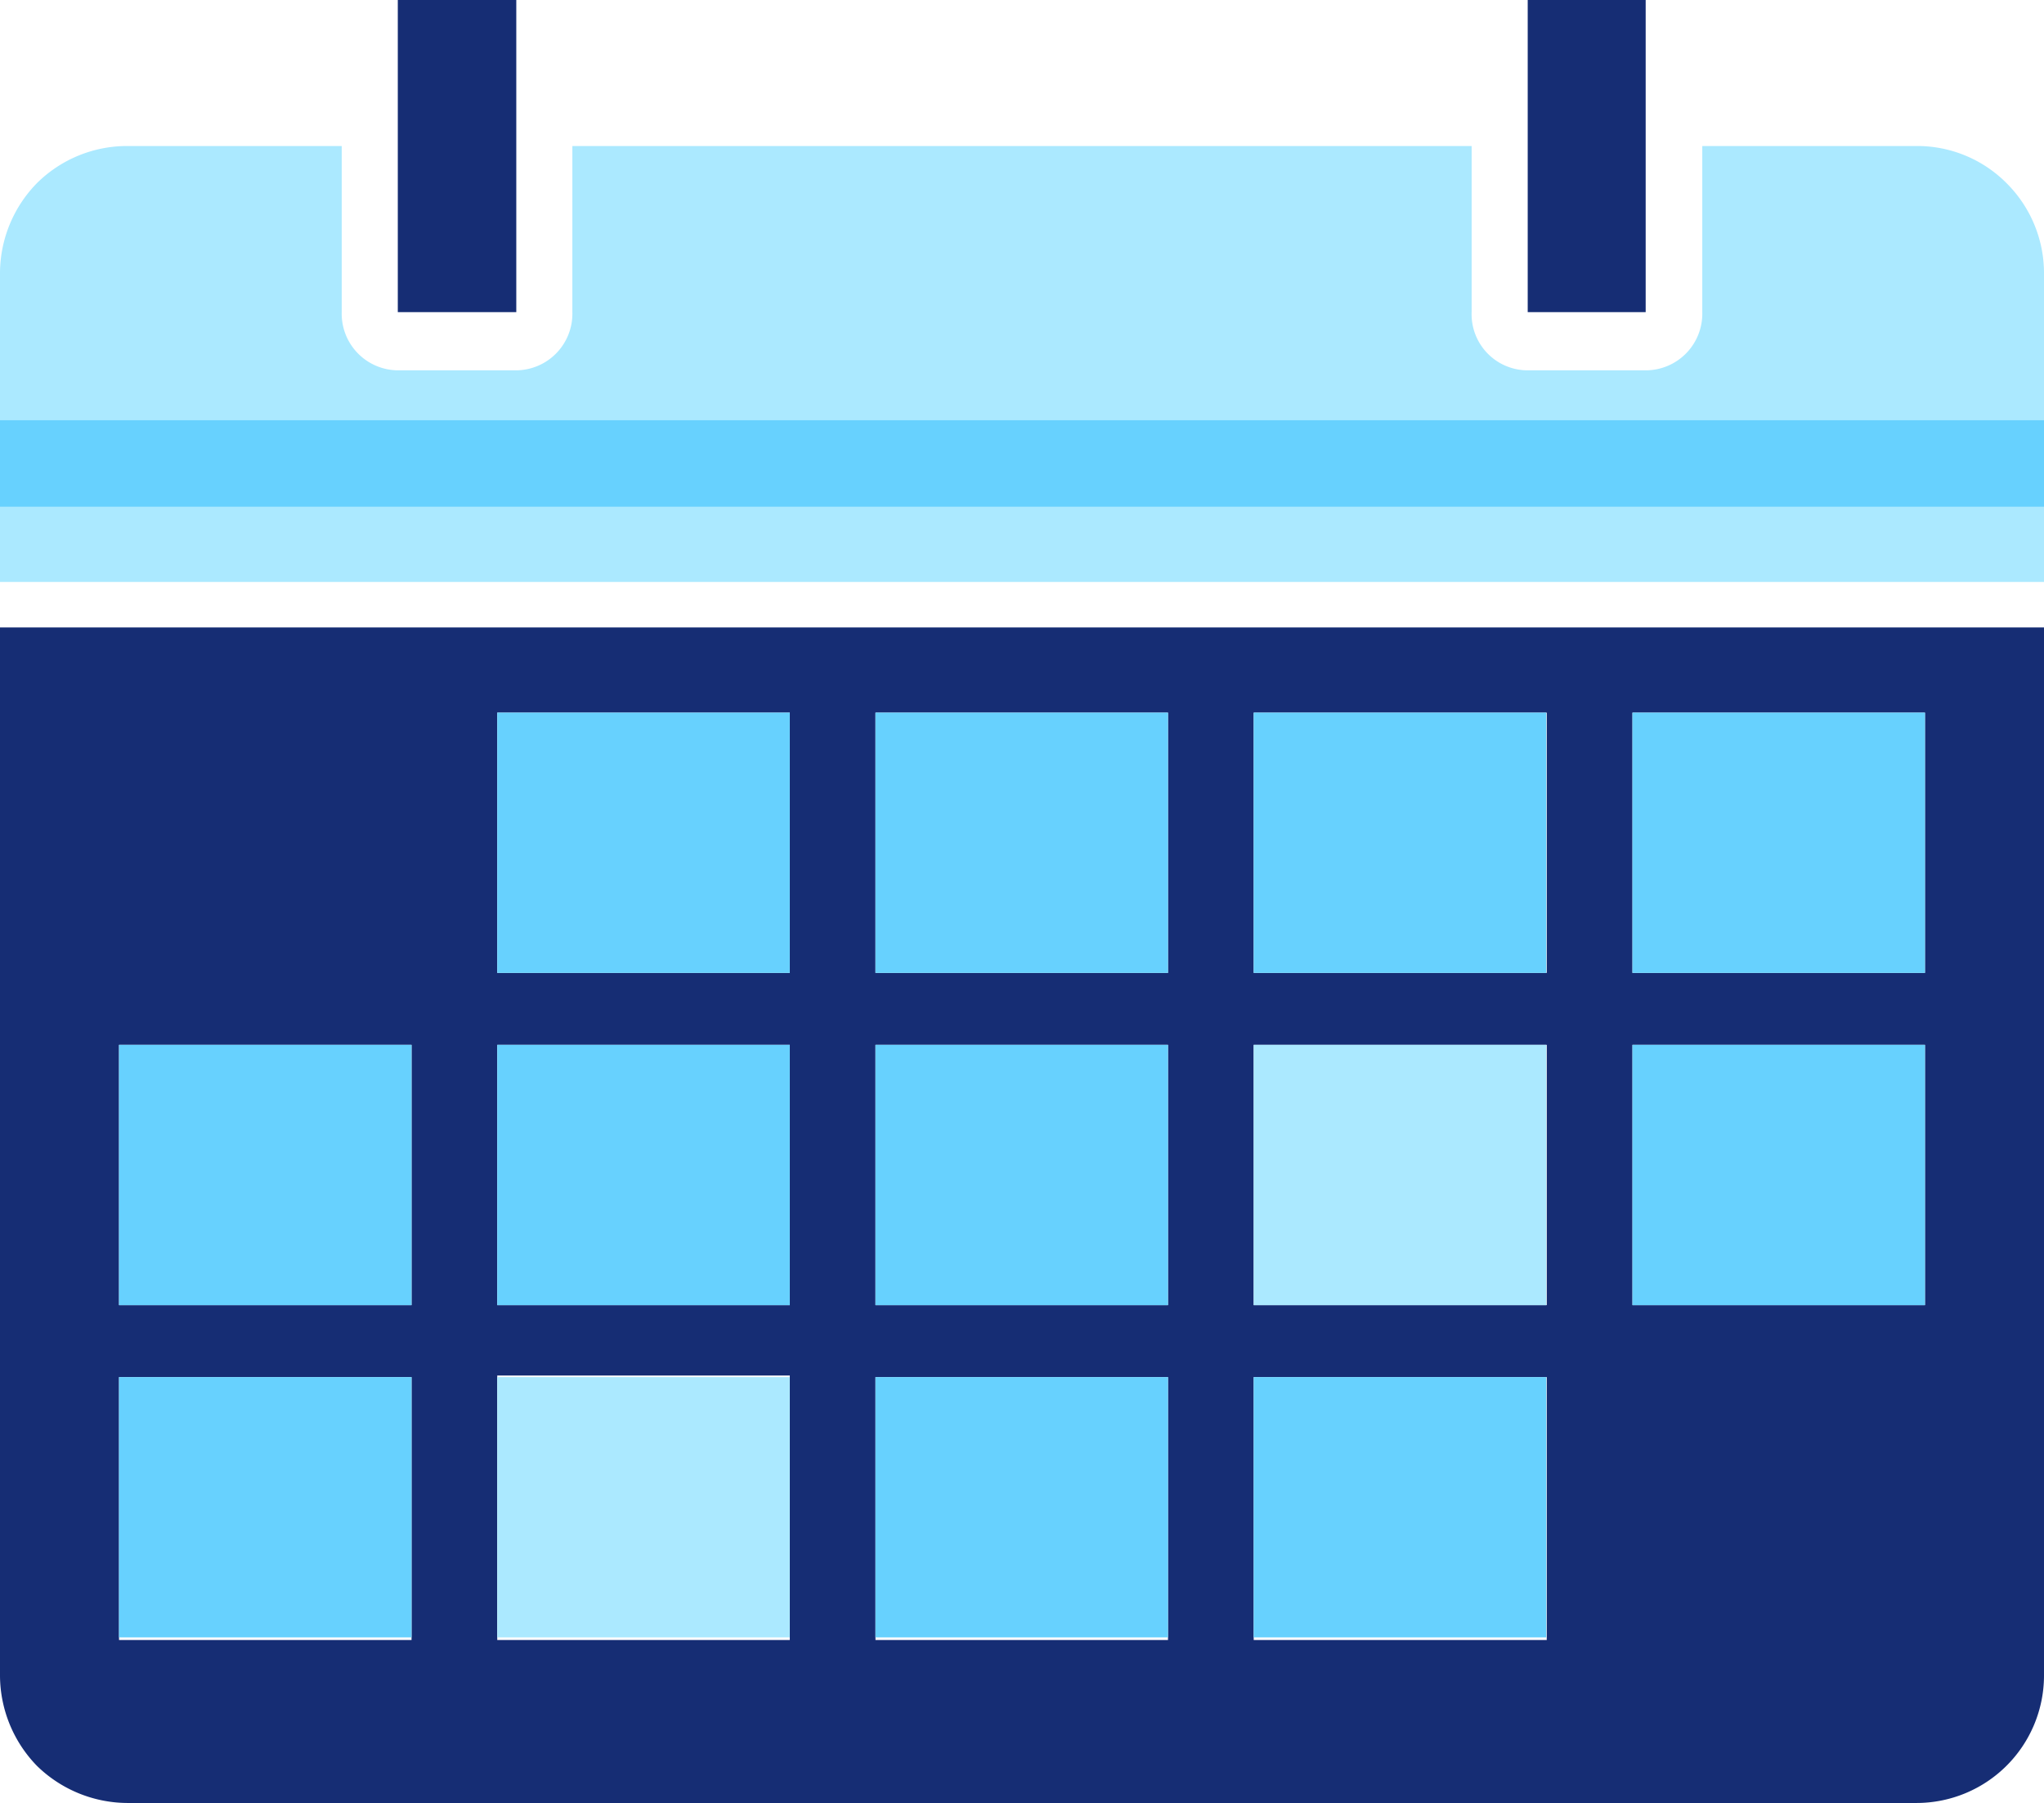
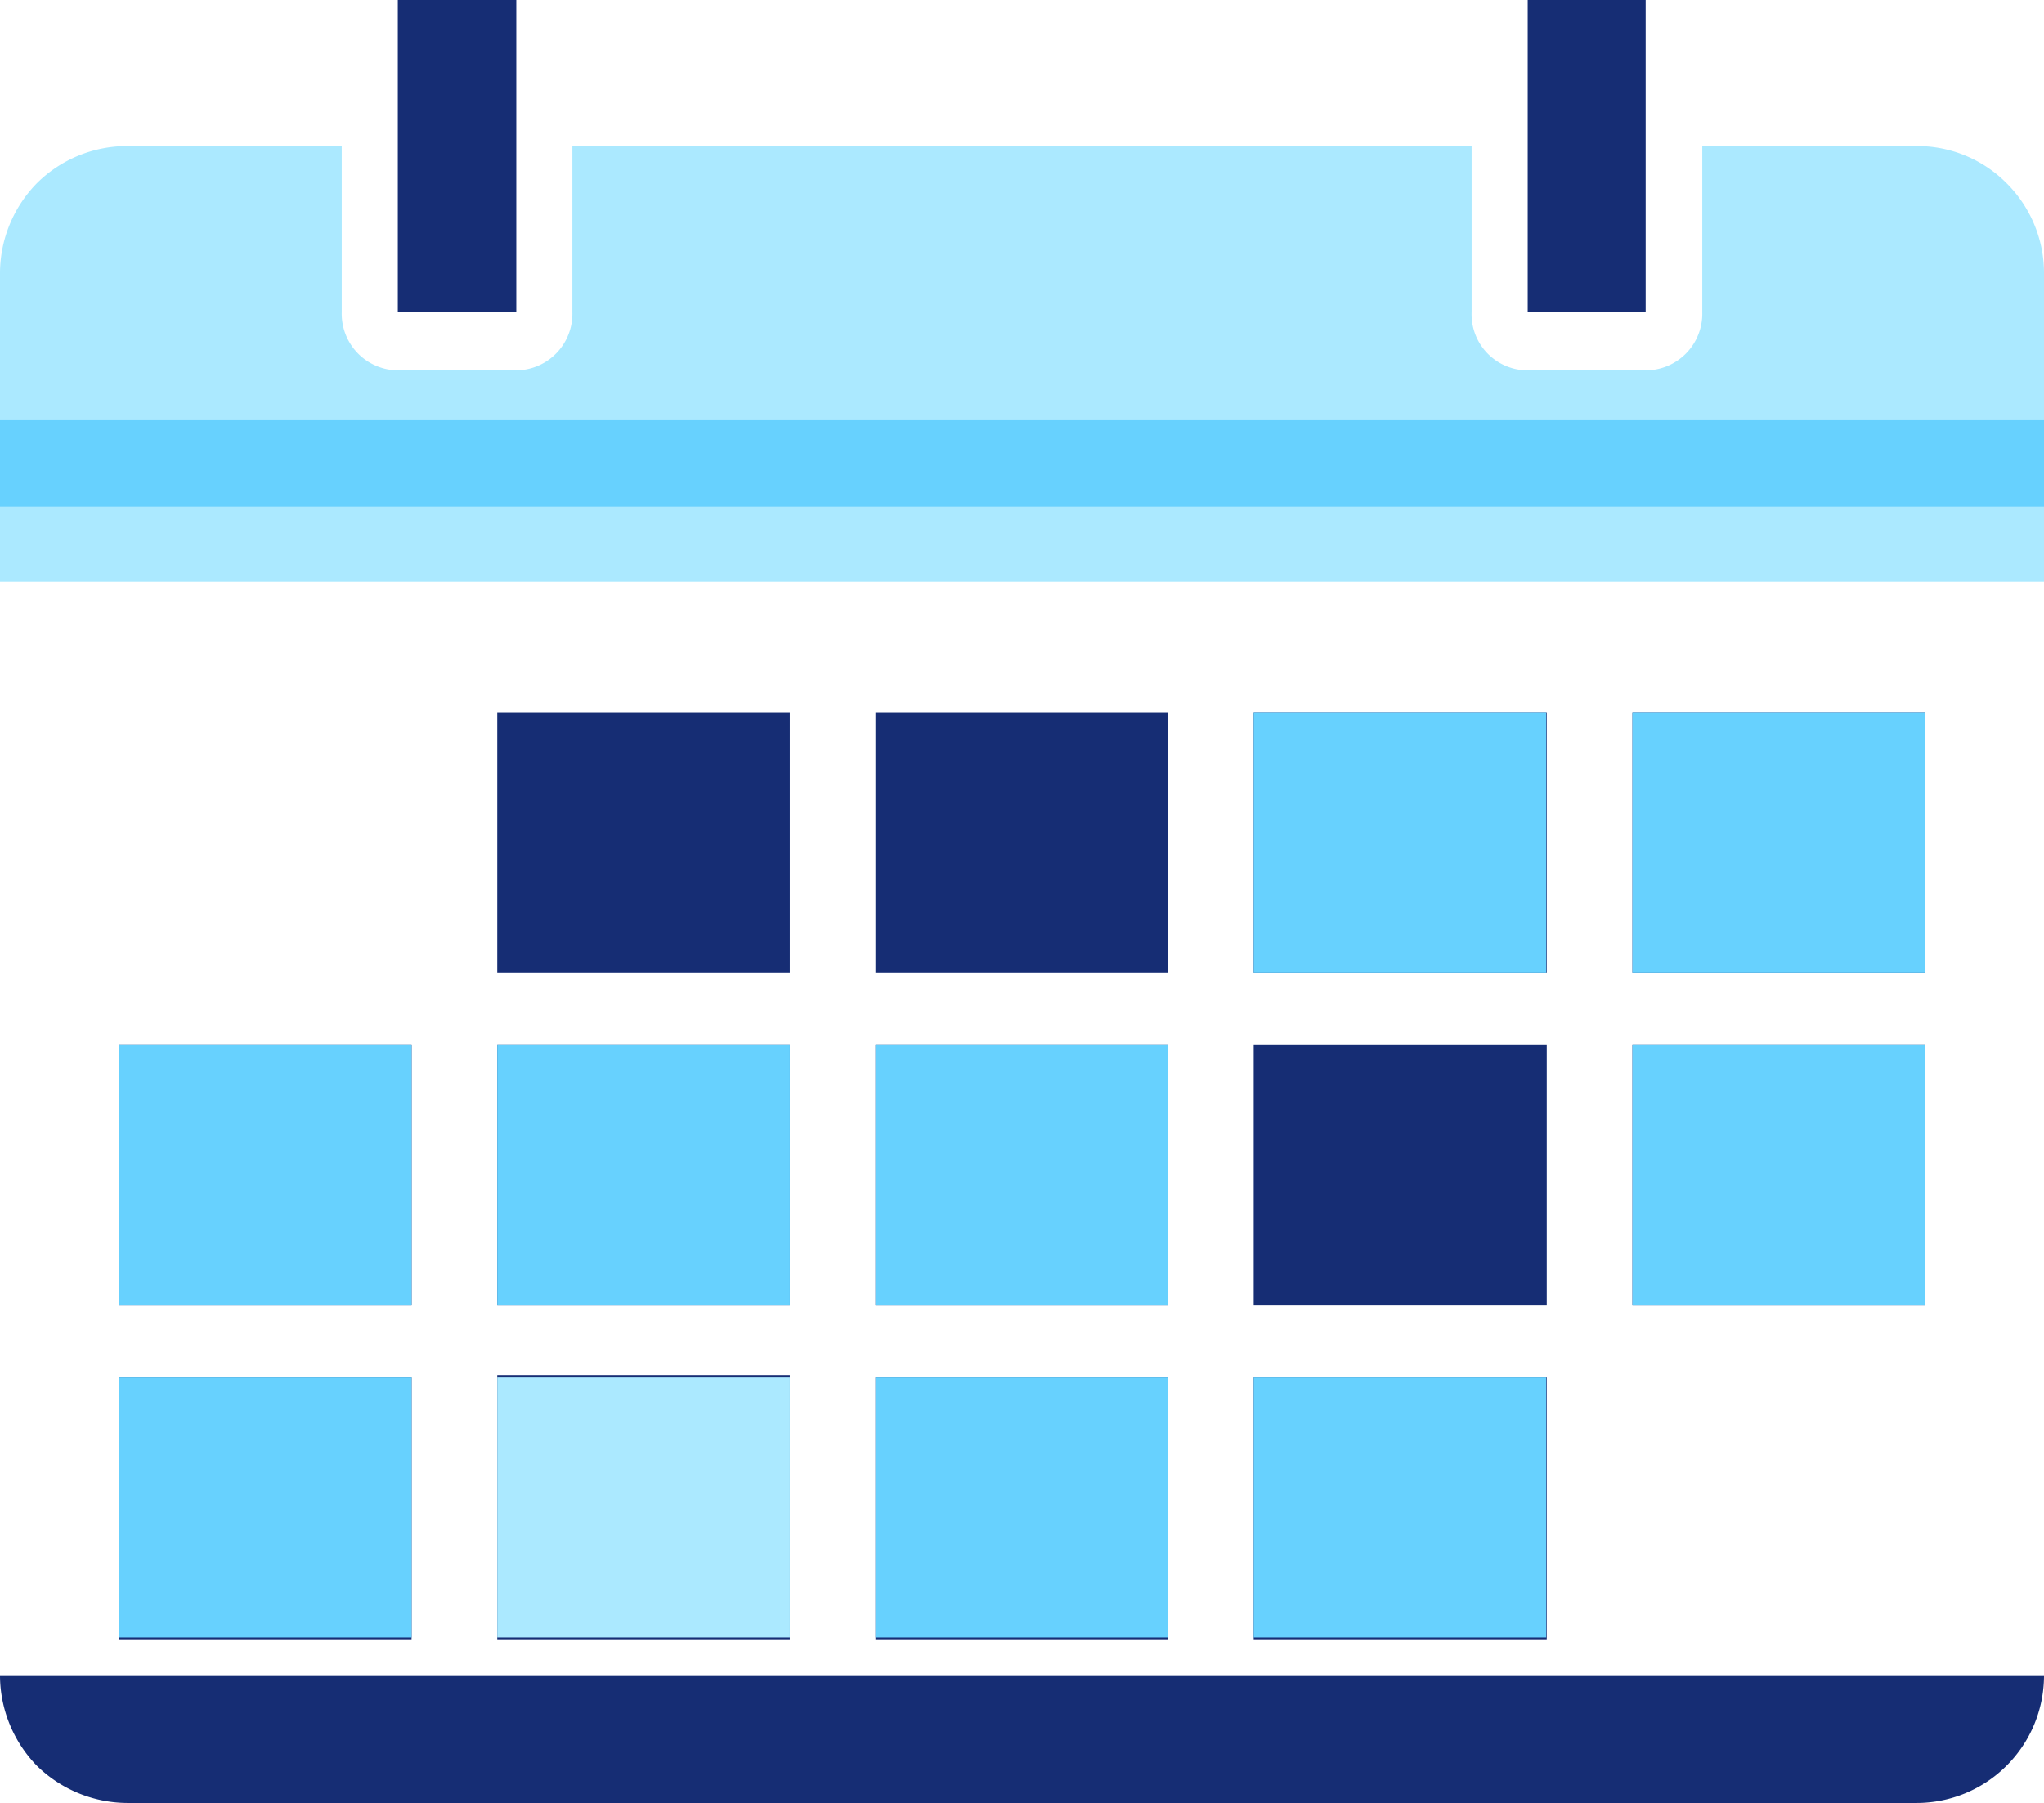
<svg xmlns="http://www.w3.org/2000/svg" viewBox="0 0 38.64 34.08">
  <defs>
    <style>.cls-1{fill:#162d74;}.cls-2{fill:#abe9ff;}.cls-3{fill:#67d1fe;}</style>
  </defs>
  <title>Icon-2</title>
  <g id="Layer_2" data-name="Layer 2">
    <g id="Object">
-       <path class="cls-1" d="M.7,33.38a2.46,2.46,0,0,0,1.7.7H36.24a2.41,2.41,0,0,0,2.4-2.4V11.86H0V31.68A2.46,2.46,0,0,0,.7,33.38ZM30.86,13.47h5.53v4.92H30.86Zm0,6.28h5.53v4.92H30.86ZM23.7,13.47h5.54v4.92H23.7Zm0,6.28h5.54v4.92H23.7Zm0,6.28h5.54V31H23.7ZM16.55,13.47h5.53v4.92H16.55Zm0,6.28h5.53v4.92H16.55Zm0,6.28h5.53V31H16.55ZM9.4,13.47h5.53v4.92H9.4Zm0,6.28h5.53v4.92H9.4ZM9.4,26h5.53V31H9.4ZM2.25,19.75H7.78v4.92H2.25Zm0,6.28H7.78V31H2.25Z" />
+       <path class="cls-1" d="M.7,33.38a2.46,2.46,0,0,0,1.7.7H36.24a2.41,2.41,0,0,0,2.4-2.4H0V31.68A2.46,2.46,0,0,0,.7,33.38ZM30.86,13.47h5.53v4.92H30.86Zm0,6.28h5.53v4.92H30.86ZM23.7,13.47h5.54v4.92H23.7Zm0,6.28h5.54v4.92H23.7Zm0,6.28h5.54V31H23.7ZM16.55,13.47h5.53v4.92H16.55Zm0,6.28h5.53v4.92H16.55Zm0,6.28h5.53V31H16.55ZM9.4,13.47h5.53v4.92H9.4Zm0,6.28h5.53v4.92H9.4ZM9.4,26h5.53V31H9.4ZM2.25,19.75H7.78v4.92H2.25Zm0,6.28H7.78V31H2.25Z" />
      <rect class="cls-2" y="9.58" width="38.64" height="1.42" />
      <path class="cls-2" d="M4,2.76H2.4a2.42,2.42,0,0,0-1.7.7A2.44,2.44,0,0,0,0,5.15V7.94H38.64V5.15a2.4,2.4,0,0,0-.71-1.69,2.38,2.38,0,0,0-1.69-.7H32.18V5.9A1.07,1.07,0,0,1,31.11,7H28.88A1.06,1.06,0,0,1,27.82,5.9V2.76h-17V5.9A1.07,1.07,0,0,1,9.76,7H7.52A1.07,1.07,0,0,1,6.46,5.9V2.76Z" />
      <rect class="cls-3" y="7.94" width="38.64" height="1.64" />
      <polygon class="cls-1" points="7.52 5.9 9.76 5.9 9.76 2.76 9.76 0 7.52 0 7.52 2.76 7.52 5.9" />
      <polygon class="cls-1" points="28.88 5.9 31.11 5.9 31.11 2.76 31.11 0 28.88 0 28.88 2.76 28.88 5.9" />
-       <rect class="cls-3" x="9.4" y="13.47" width="5.53" height="4.92" />
-       <rect class="cls-3" x="16.55" y="13.47" width="5.53" height="4.92" />
      <rect class="cls-3" x="23.7" y="13.47" width="5.53" height="4.92" />
      <rect class="cls-3" x="30.86" y="13.47" width="5.53" height="4.92" />
      <rect class="cls-3" x="2.25" y="19.75" width="5.53" height="4.92" />
      <rect class="cls-3" x="9.4" y="19.75" width="5.53" height="4.92" />
      <rect class="cls-3" x="16.55" y="19.75" width="5.53" height="4.92" />
-       <rect class="cls-2" x="23.7" y="19.75" width="5.53" height="4.92" />
      <rect class="cls-3" x="30.86" y="19.75" width="5.53" height="4.92" />
      <rect class="cls-3" x="2.25" y="26.03" width="5.53" height="4.92" />
      <rect class="cls-2" x="9.4" y="26.03" width="5.53" height="4.92" />
      <rect class="cls-3" x="16.55" y="26.03" width="5.53" height="4.92" />
      <rect class="cls-3" x="23.7" y="26.03" width="5.53" height="4.92" />
    </g>
  </g>
</svg>